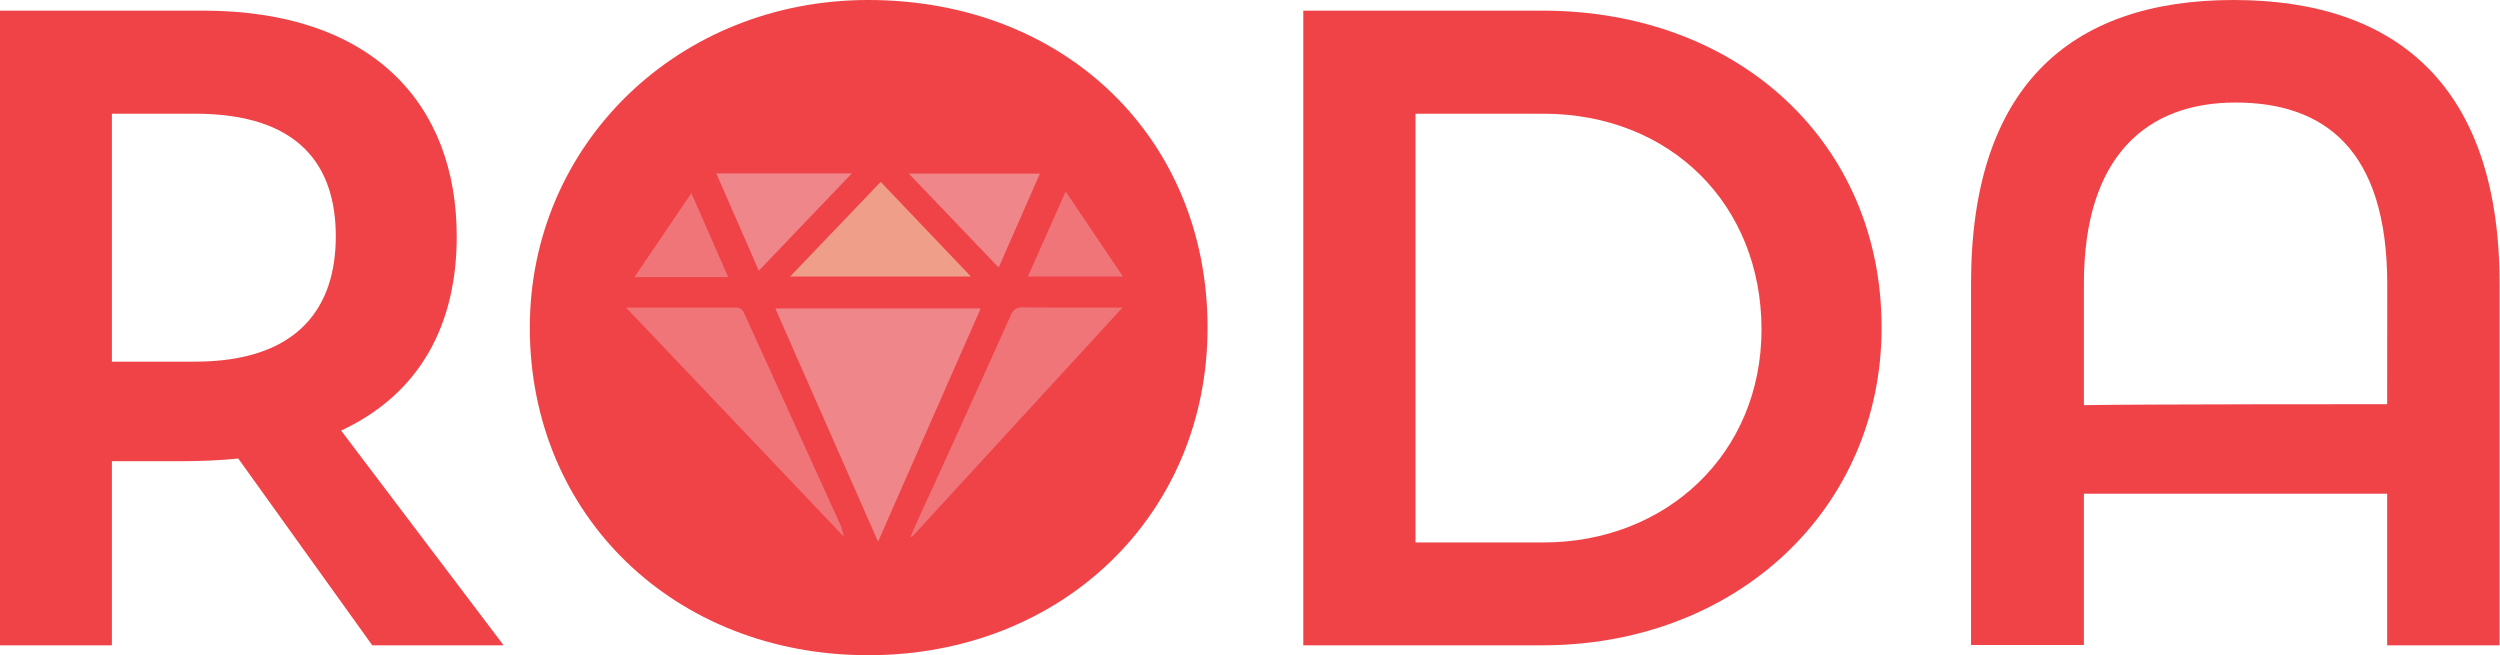
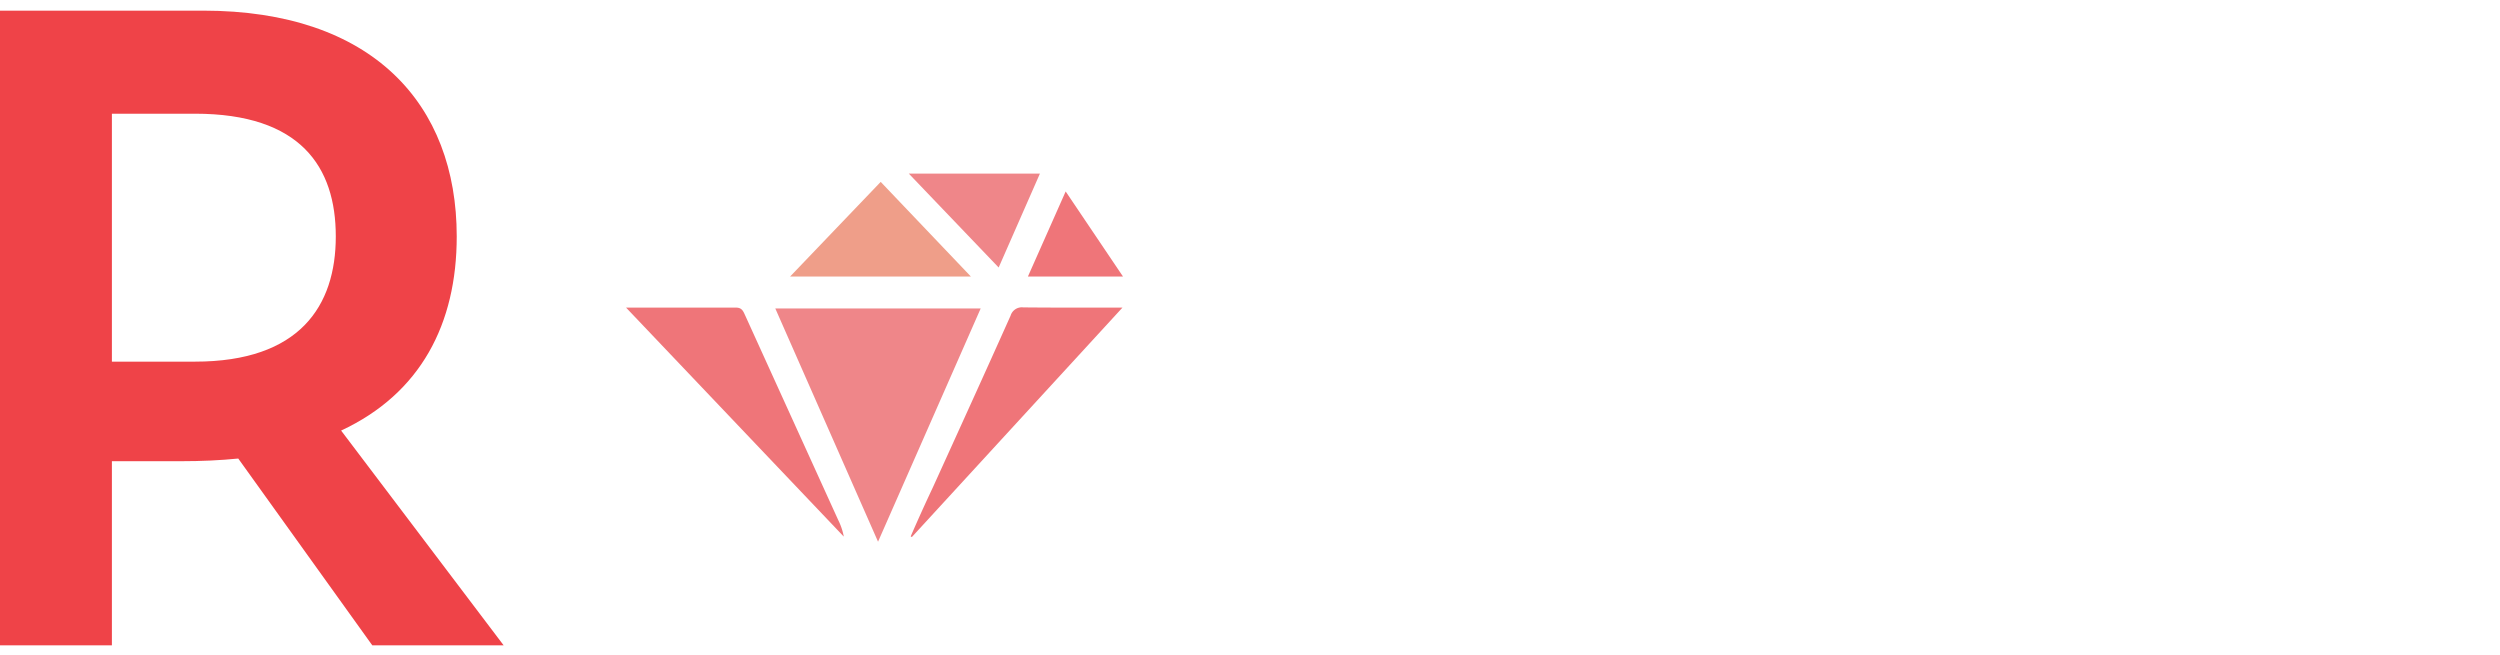
<svg xmlns="http://www.w3.org/2000/svg" viewBox="0 0 235.04 61.6">
  <defs>
    <style>.cls-1{fill:#ef4348;}.cls-2{fill:#ef8689;}.cls-3{fill:#ef7579;}.cls-4{fill:#ef9e89;}</style>
  </defs>
  <title>Asset 2</title>
  <g id="Layer_2" data-name="Layer 2">
    <g id="Layer_1-2" data-name="Layer 1">
      <path class="cls-1" d="M42.94,22.23C42.94,9.76,35,1,19.09,1H0V60.67H10.52V43.36h6.54c1.86,0,3.64-.08,5.34-.25L35,60.67H47.35L32.07,40.48C39.54,37,42.94,30.46,42.94,22.23ZM18.33,34H10.52V10.69h7.81c9.93,0,13.24,5,13.24,11.54S28.17,34,18.33,34Z" />
-       <path class="cls-1" d="M81.63,0C63.73,0,49.81,13.58,49.81,30.8c0,17.65,13.58,30.8,31.82,30.8s31.9-13.23,31.9-30.8C113.53,13,100.13,0,81.63,0Z" />
-       <path class="cls-1" d="M145,1H122.53V60.67H145c18.24,0,31.9-12.81,31.9-29.87C176.92,13.49,163.51,1,145,1Zm.08,50h-12V10.69h12c12,0,20.53,8.57,20.53,20.28S156.64,51,145.1,51Z" />
-       <path class="cls-1" d="M210,0c-15.53,0-24.69,8.32-24.69,26.64v34h10.61V46.42h28.51V60.67H235v-34C235,8.32,225.54,0,210,0Zm14.43,38c-2.8,0-23.25,0-28.51.09V26.64c0-12,5.94-17,14.25-17S224.44,14,224.44,26.73Z" />
      <g id="_3fPAnj" data-name="3fPAnj">
        <path class="cls-2" d="M82.55,50.93,72.89,29H92.2Z" />
        <path class="cls-3" d="M58.86,28.92c3.62,0,7,0,10.34,0,.58,0,.69.38.87.76L78.8,48.88a5.92,5.92,0,0,1,.53,1.57Z" />
        <path class="cls-3" d="M105.53,28.92,85.73,50.49l-.11-.06q1-2.31,2.09-4.62c2.44-5.37,4.89-10.74,7.3-16.13a1.11,1.11,0,0,1,1.2-.78C99.22,28.93,102.24,28.92,105.53,28.92Z" />
        <path class="cls-4" d="M91.28,26h-17l8.52-8.9Z" />
-         <path class="cls-2" d="M71.34,25.45l-4-9.15H80.09Z" />
        <path class="cls-2" d="M93.89,25.15l-8.45-8.83H97.77C96.48,19.25,95.21,22.13,93.89,25.15Z" />
        <path class="cls-3" d="M105.58,26H96.64L100.19,18Z" />
-         <path class="cls-3" d="M68.46,26.05H59.65L65,18.15Z" />
+         <path class="cls-3" d="M68.46,26.05H59.65Z" />
      </g>
    </g>
  </g>
</svg>